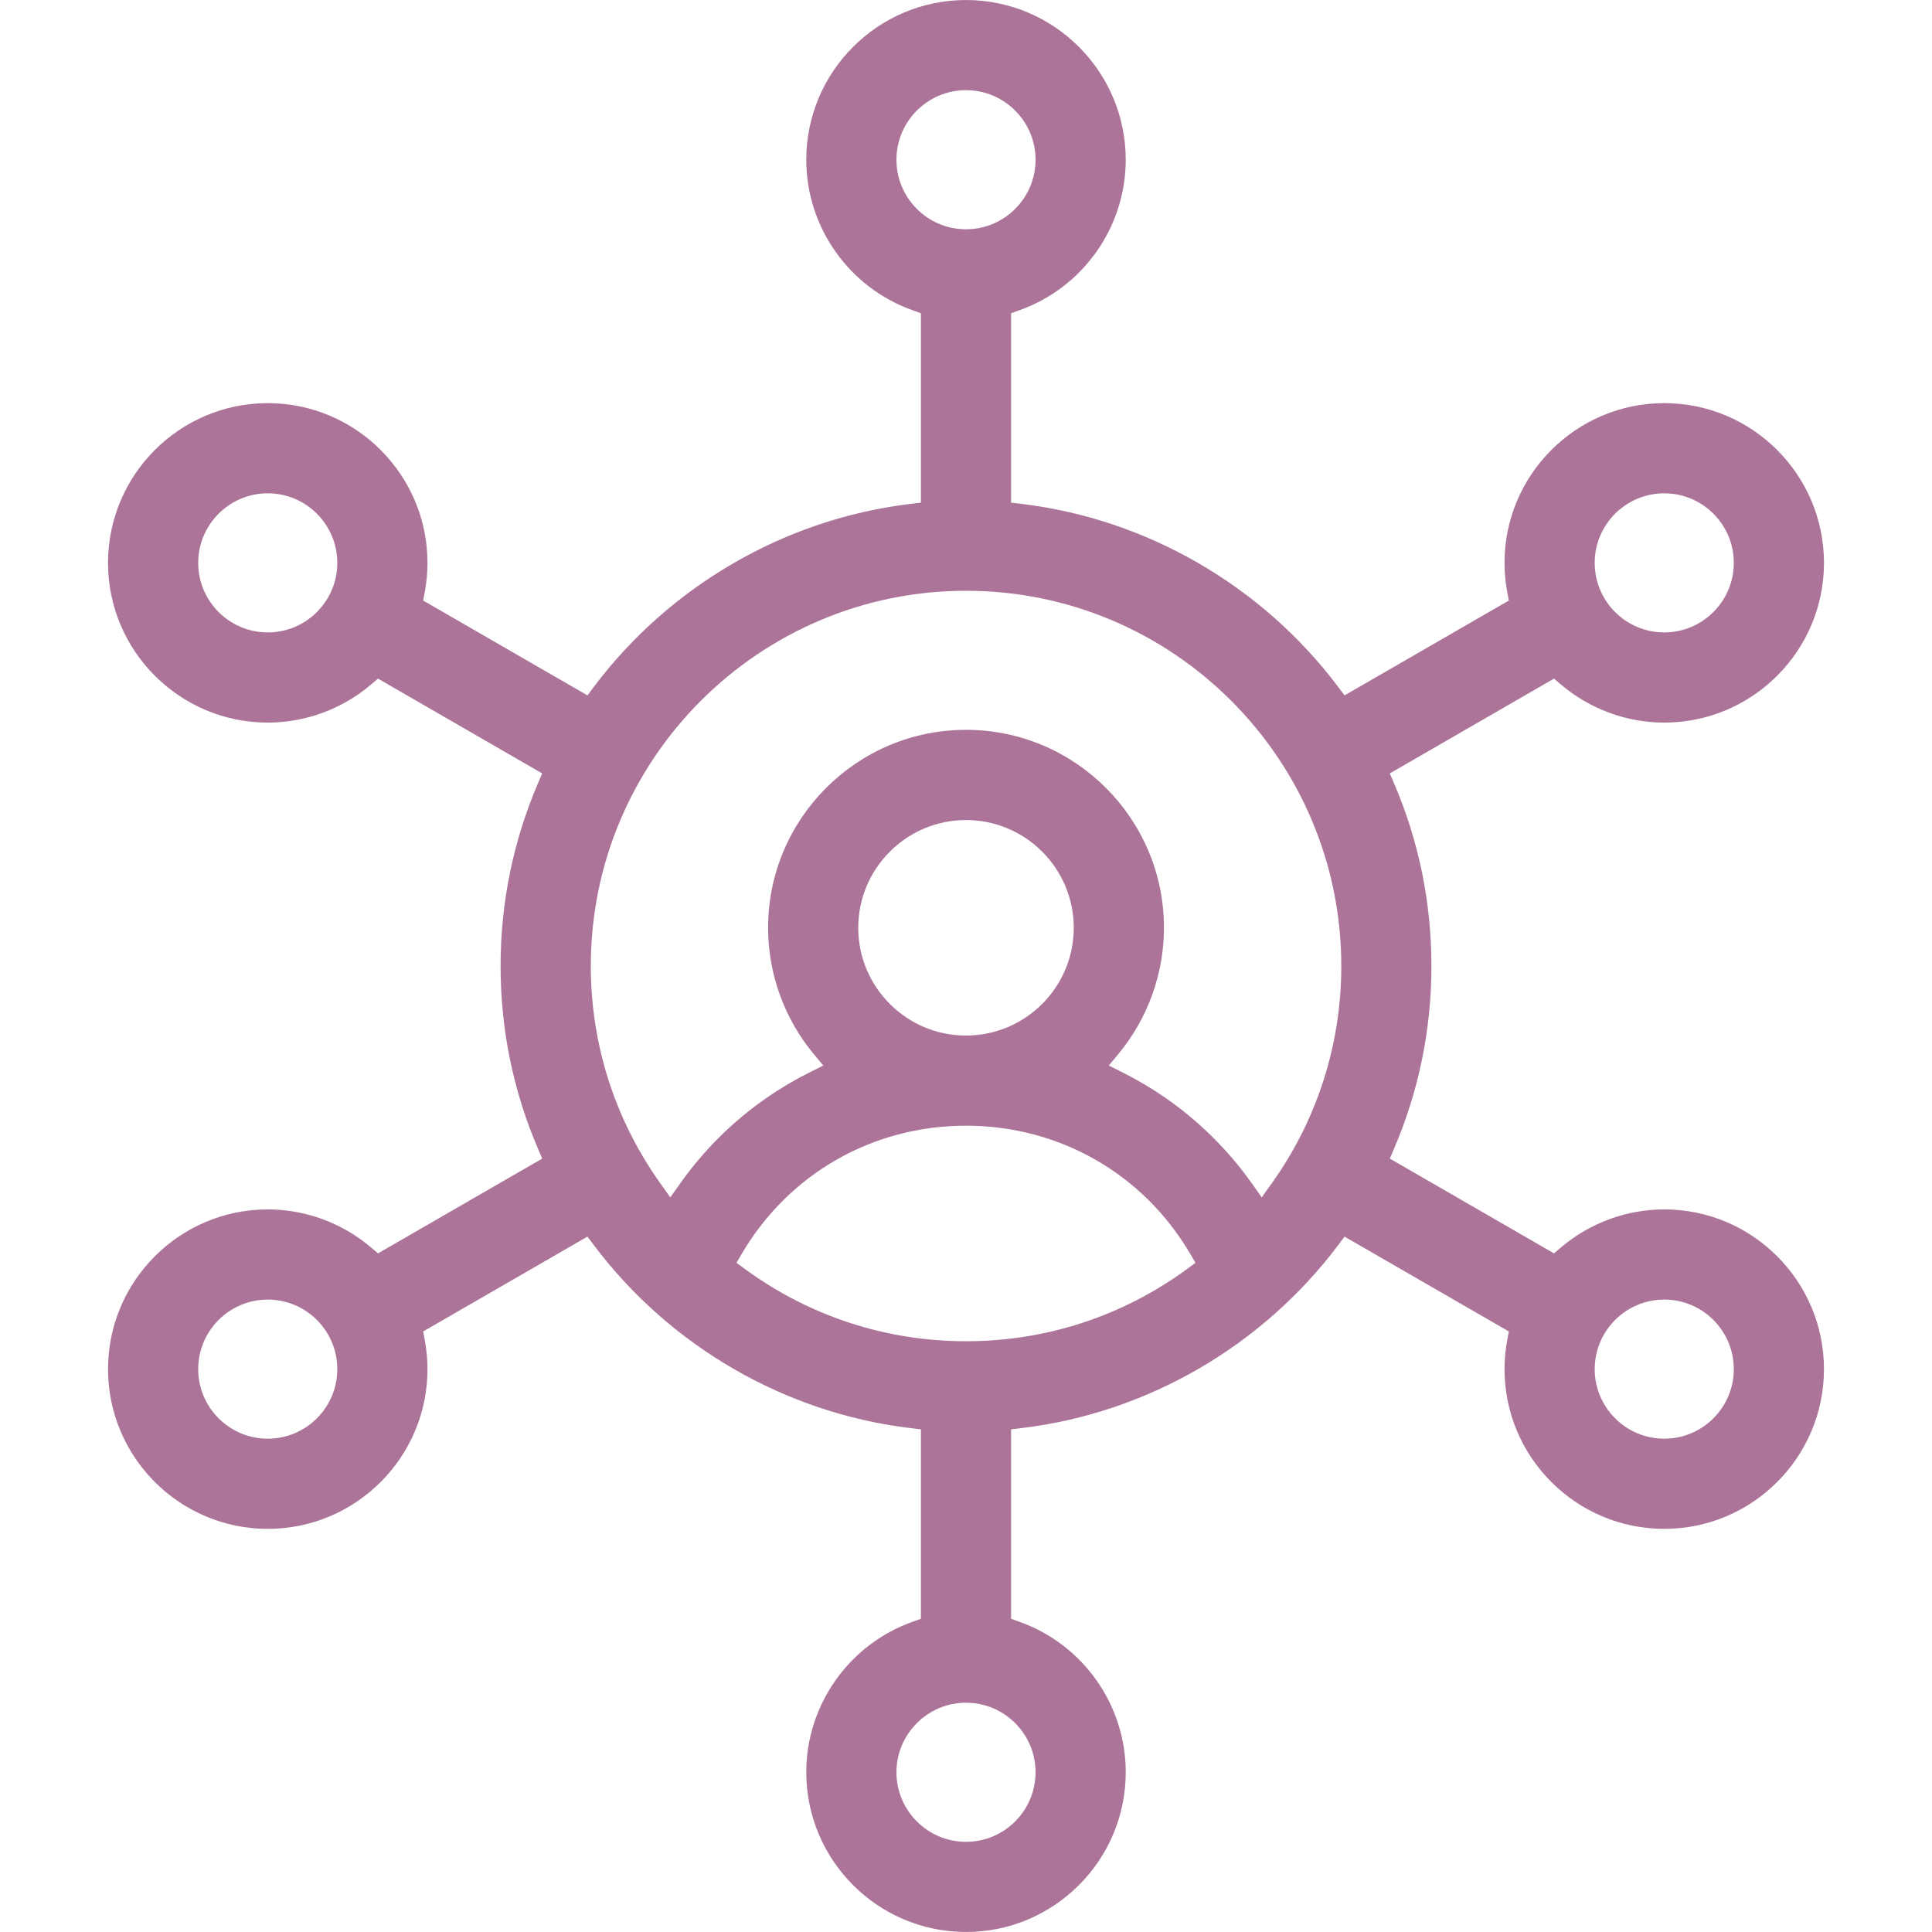
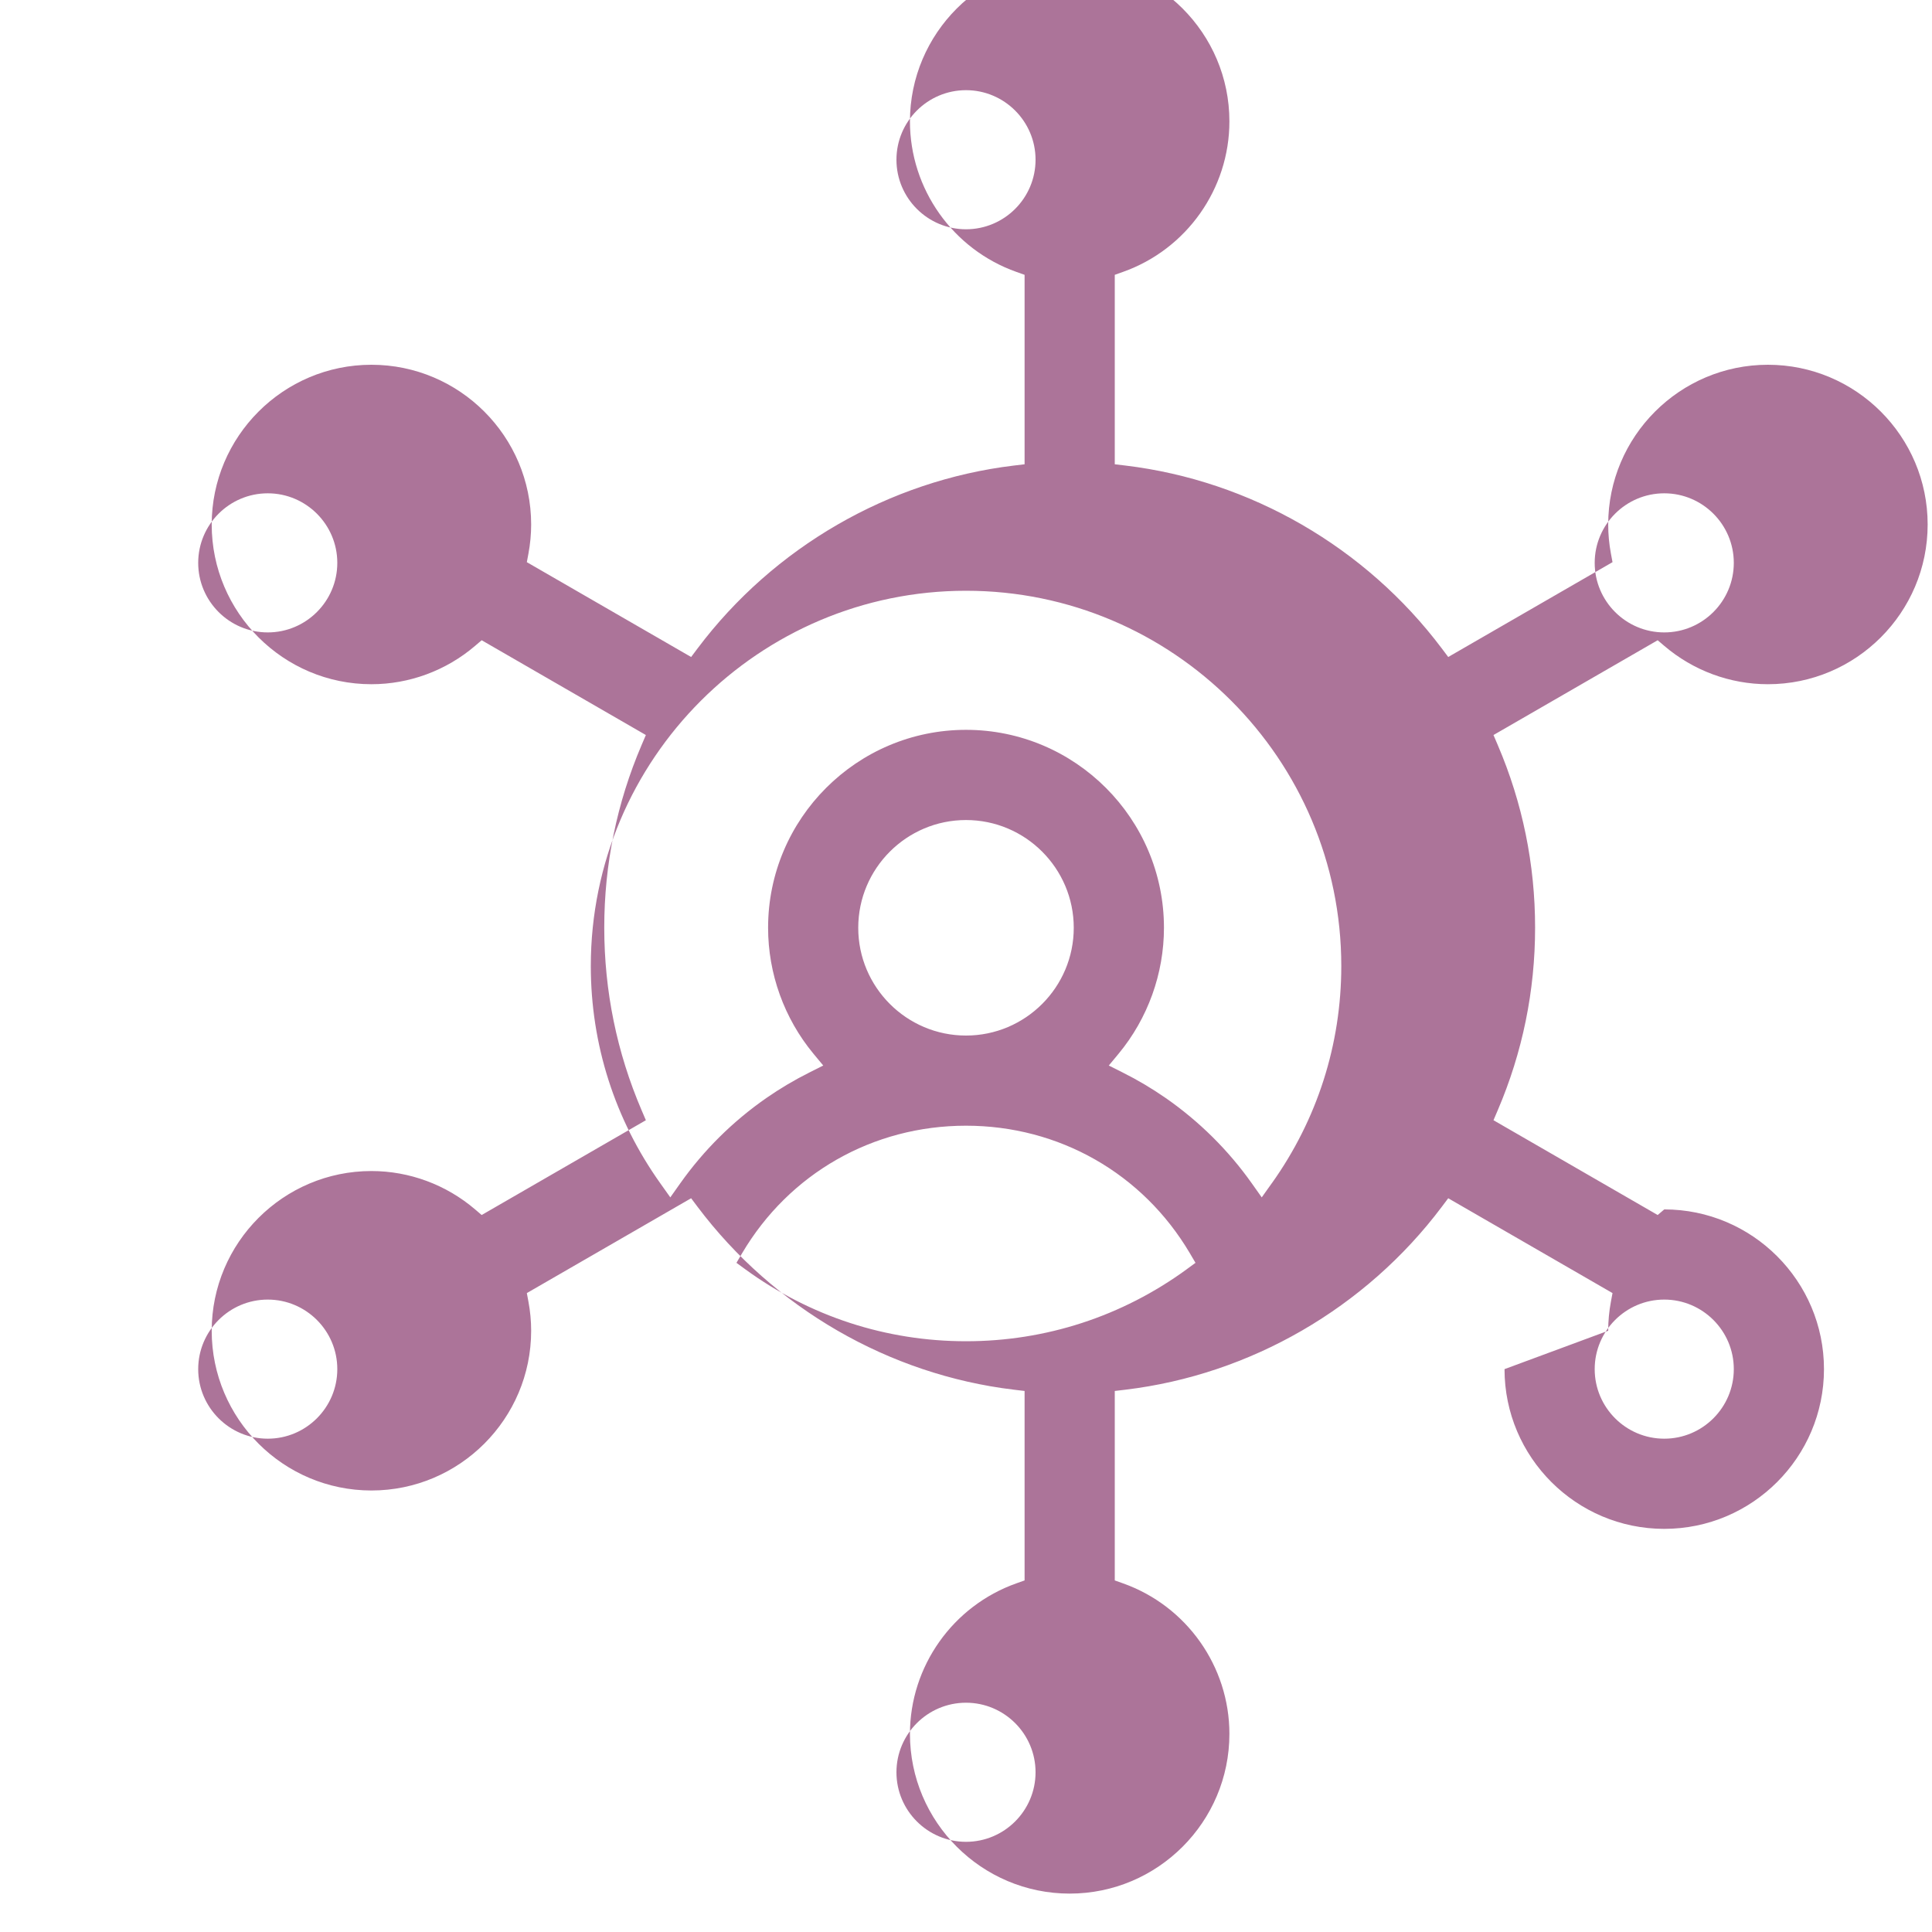
<svg xmlns="http://www.w3.org/2000/svg" id="Ebene_2" data-name="Ebene 2" viewBox="0 0 80 80">
  <defs>
    <style>
      .cls-1 {
        fill: #ac7499;
      }
    </style>
  </defs>
-   <path class="cls-1" d="M62.299,56.693c0,3.647,2.967,6.614,6.614,6.614s6.614-2.967,6.614-6.614-2.967-6.614-6.614-6.614c-1.57,0-3.095.565-4.293,1.589l-.272.232-6.799-3.925.176-.412c1.026-2.398,1.547-4.943,1.547-7.563s-.52-5.165-1.547-7.563l-.176-.412,6.799-3.925.272.232c1.198,1.024,2.723,1.589,4.293,1.589,3.647,0,6.614-2.967,6.614-6.614s-2.967-6.614-6.614-6.614-6.614,2.967-6.614,6.614c0,.401.038.807.113,1.208l.066.352-6.803,3.927-.269-.358c-3.152-4.189-7.924-6.947-13.093-7.569l-.446-.053v-7.845l.337-.12c2.638-.935,4.41-3.441,4.41-6.234,0-3.647-2.967-6.614-6.614-6.614s-6.614,2.967-6.614,6.614c0,2.794,1.772,5.299,4.41,6.234l.337.12v7.845l-.446.053c-5.169.622-9.942,3.38-13.093,7.569l-.269.358-6.803-3.927.066-.352c.075-.401.113-.807.113-1.208,0-3.647-2.967-6.614-6.614-6.614s-6.614,2.967-6.614,6.614,2.967,6.614,6.614,6.614c1.57,0,3.095-.565,4.293-1.589l.272-.232,6.799,3.925-.176.412c-1.026,2.398-1.547,4.943-1.547,7.563s.52,5.165,1.547,7.563l.176.412-6.799,3.925-.272-.232c-1.198-1.024-2.723-1.589-4.293-1.589-3.647,0-6.614,2.967-6.614,6.614s2.967,6.614,6.614,6.614,6.614-2.967,6.614-6.614c0-.401-.038-.807-.113-1.208l-.066-.352,6.803-3.927.269.358c3.152,4.189,7.924,6.947,13.093,7.569l.446.053v7.845l-.337.12c-2.638.935-4.41,3.441-4.41,6.234,0,3.647,2.967,6.614,6.614,6.614s6.614-2.967,6.614-6.614c0-2.794-1.772-5.299-4.41-6.234l-.337-.12v-7.845l.446-.053c5.169-.622,9.942-3.38,13.093-7.569l.269-.358,6.803,3.927-.066.352c-.075.401-.113.807-.113,1.208ZM68.913,53.813c1.588,0,2.88,1.292,2.88,2.88s-1.292,2.88-2.88,2.88-2.88-1.292-2.88-2.88,1.292-2.88,2.88-2.88ZM68.913,20.427c1.588,0,2.88,1.292,2.88,2.88s-1.292,2.88-2.88,2.88-2.88-1.292-2.88-2.88,1.292-2.88,2.88-2.88ZM11.087,26.187c-1.588,0-2.88-1.292-2.88-2.88s1.292-2.88,2.88-2.88,2.88,1.292,2.88,2.88-1.292,2.88-2.88,2.88ZM11.087,59.573c-1.588,0-2.88-1.292-2.88-2.88s1.292-2.88,2.88-2.88,2.88,1.292,2.88,2.88-1.292,2.88-2.88,2.88ZM37.12,6.614c0-1.588,1.292-2.88,2.88-2.88s2.88,1.292,2.88,2.88-1.292,2.88-2.88,2.88-2.88-1.292-2.88-2.88ZM42.88,73.386c0,1.588-1.292,2.88-2.88,2.88s-2.88-1.292-2.88-2.88,1.292-2.88,2.88-2.88,2.88,1.292,2.88,2.88ZM49.134,52.562c-2.671,1.946-5.829,2.976-9.134,2.976s-6.463-1.03-9.134-2.976l-.371-.271.233-.396c1.952-3.307,5.418-5.282,9.271-5.282s7.319,1.975,9.271,5.282l.233.396-.371.271ZM35.538,38.418c0-2.46,2.002-4.462,4.462-4.462s4.462,2.002,4.462,4.462-2.002,4.462-4.462,4.462-4.462-2.002-4.462-4.462ZM52.659,49l-.413.581-.412-.582c-.975-1.376-2.174-2.563-3.56-3.529-.567-.394-1.169-.752-1.792-1.063l-.569-.286.406-.489c1.211-1.464,1.878-3.316,1.878-5.215,0-4.519-3.677-8.196-8.196-8.196s-8.196,3.677-8.196,8.196c0,1.899.666,3.751,1.878,5.215l.406.489-.569.286c-.623.311-1.225.669-1.792,1.063-1.387.965-2.585,2.153-3.56,3.529l-.412.582-.413-.581c-1.883-2.642-2.879-5.755-2.879-9,0-8.568,6.97-15.538,15.538-15.538s15.538,6.97,15.538,15.538c0,3.246-.996,6.358-2.879,9Z" />
+   <path class="cls-1" d="M62.299,56.693c0,3.647,2.967,6.614,6.614,6.614s6.614-2.967,6.614-6.614-2.967-6.614-6.614-6.614l-.272.232-6.799-3.925.176-.412c1.026-2.398,1.547-4.943,1.547-7.563s-.52-5.165-1.547-7.563l-.176-.412,6.799-3.925.272.232c1.198,1.024,2.723,1.589,4.293,1.589,3.647,0,6.614-2.967,6.614-6.614s-2.967-6.614-6.614-6.614-6.614,2.967-6.614,6.614c0,.401.038.807.113,1.208l.066.352-6.803,3.927-.269-.358c-3.152-4.189-7.924-6.947-13.093-7.569l-.446-.053v-7.845l.337-.12c2.638-.935,4.41-3.441,4.41-6.234,0-3.647-2.967-6.614-6.614-6.614s-6.614,2.967-6.614,6.614c0,2.794,1.772,5.299,4.41,6.234l.337.12v7.845l-.446.053c-5.169.622-9.942,3.38-13.093,7.569l-.269.358-6.803-3.927.066-.352c.075-.401.113-.807.113-1.208,0-3.647-2.967-6.614-6.614-6.614s-6.614,2.967-6.614,6.614,2.967,6.614,6.614,6.614c1.57,0,3.095-.565,4.293-1.589l.272-.232,6.799,3.925-.176.412c-1.026,2.398-1.547,4.943-1.547,7.563s.52,5.165,1.547,7.563l.176.412-6.799,3.925-.272-.232c-1.198-1.024-2.723-1.589-4.293-1.589-3.647,0-6.614,2.967-6.614,6.614s2.967,6.614,6.614,6.614,6.614-2.967,6.614-6.614c0-.401-.038-.807-.113-1.208l-.066-.352,6.803-3.927.269.358c3.152,4.189,7.924,6.947,13.093,7.569l.446.053v7.845l-.337.12c-2.638.935-4.41,3.441-4.41,6.234,0,3.647,2.967,6.614,6.614,6.614s6.614-2.967,6.614-6.614c0-2.794-1.772-5.299-4.41-6.234l-.337-.12v-7.845l.446-.053c5.169-.622,9.942-3.38,13.093-7.569l.269-.358,6.803,3.927-.066.352c-.075.401-.113.807-.113,1.208ZM68.913,53.813c1.588,0,2.88,1.292,2.88,2.88s-1.292,2.88-2.88,2.88-2.88-1.292-2.88-2.88,1.292-2.88,2.88-2.88ZM68.913,20.427c1.588,0,2.88,1.292,2.88,2.88s-1.292,2.88-2.88,2.88-2.88-1.292-2.88-2.88,1.292-2.88,2.88-2.88ZM11.087,26.187c-1.588,0-2.88-1.292-2.88-2.88s1.292-2.88,2.88-2.88,2.88,1.292,2.88,2.88-1.292,2.88-2.88,2.88ZM11.087,59.573c-1.588,0-2.88-1.292-2.88-2.88s1.292-2.88,2.88-2.88,2.88,1.292,2.88,2.88-1.292,2.88-2.88,2.88ZM37.12,6.614c0-1.588,1.292-2.88,2.88-2.88s2.88,1.292,2.88,2.88-1.292,2.88-2.88,2.88-2.88-1.292-2.88-2.88ZM42.88,73.386c0,1.588-1.292,2.88-2.88,2.88s-2.88-1.292-2.88-2.88,1.292-2.88,2.88-2.88,2.88,1.292,2.88,2.88ZM49.134,52.562c-2.671,1.946-5.829,2.976-9.134,2.976s-6.463-1.03-9.134-2.976l-.371-.271.233-.396c1.952-3.307,5.418-5.282,9.271-5.282s7.319,1.975,9.271,5.282l.233.396-.371.271ZM35.538,38.418c0-2.46,2.002-4.462,4.462-4.462s4.462,2.002,4.462,4.462-2.002,4.462-4.462,4.462-4.462-2.002-4.462-4.462ZM52.659,49l-.413.581-.412-.582c-.975-1.376-2.174-2.563-3.56-3.529-.567-.394-1.169-.752-1.792-1.063l-.569-.286.406-.489c1.211-1.464,1.878-3.316,1.878-5.215,0-4.519-3.677-8.196-8.196-8.196s-8.196,3.677-8.196,8.196c0,1.899.666,3.751,1.878,5.215l.406.489-.569.286c-.623.311-1.225.669-1.792,1.063-1.387.965-2.585,2.153-3.56,3.529l-.412.582-.413-.581c-1.883-2.642-2.879-5.755-2.879-9,0-8.568,6.97-15.538,15.538-15.538s15.538,6.97,15.538,15.538c0,3.246-.996,6.358-2.879,9Z" />
</svg>